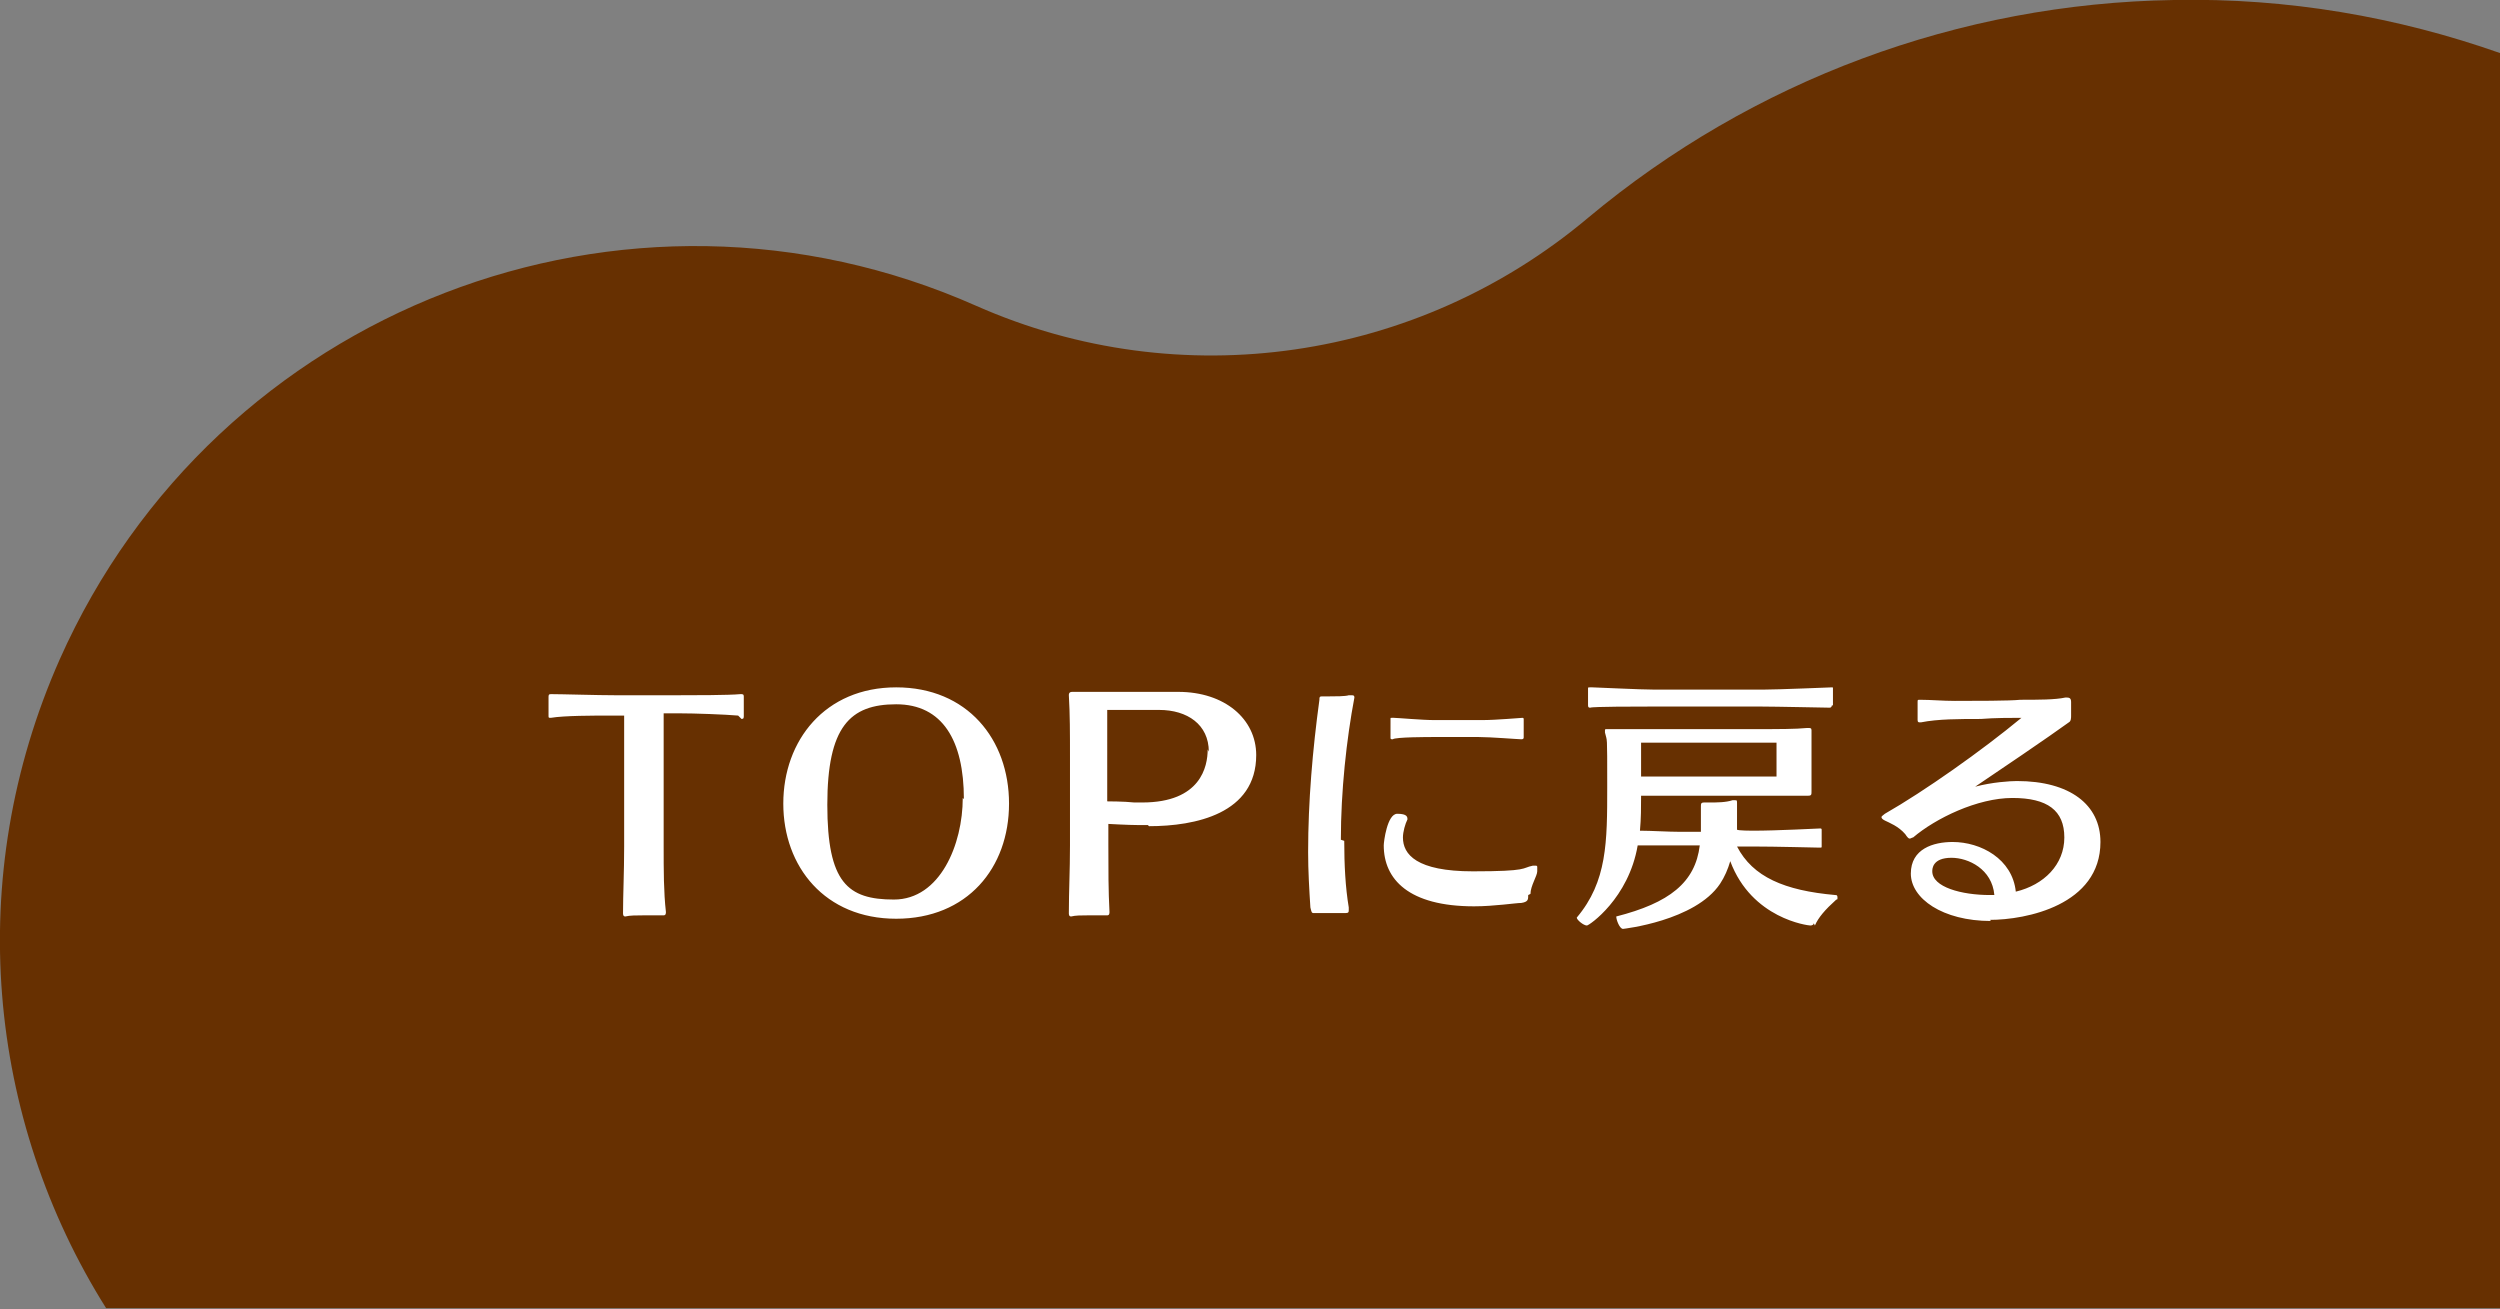
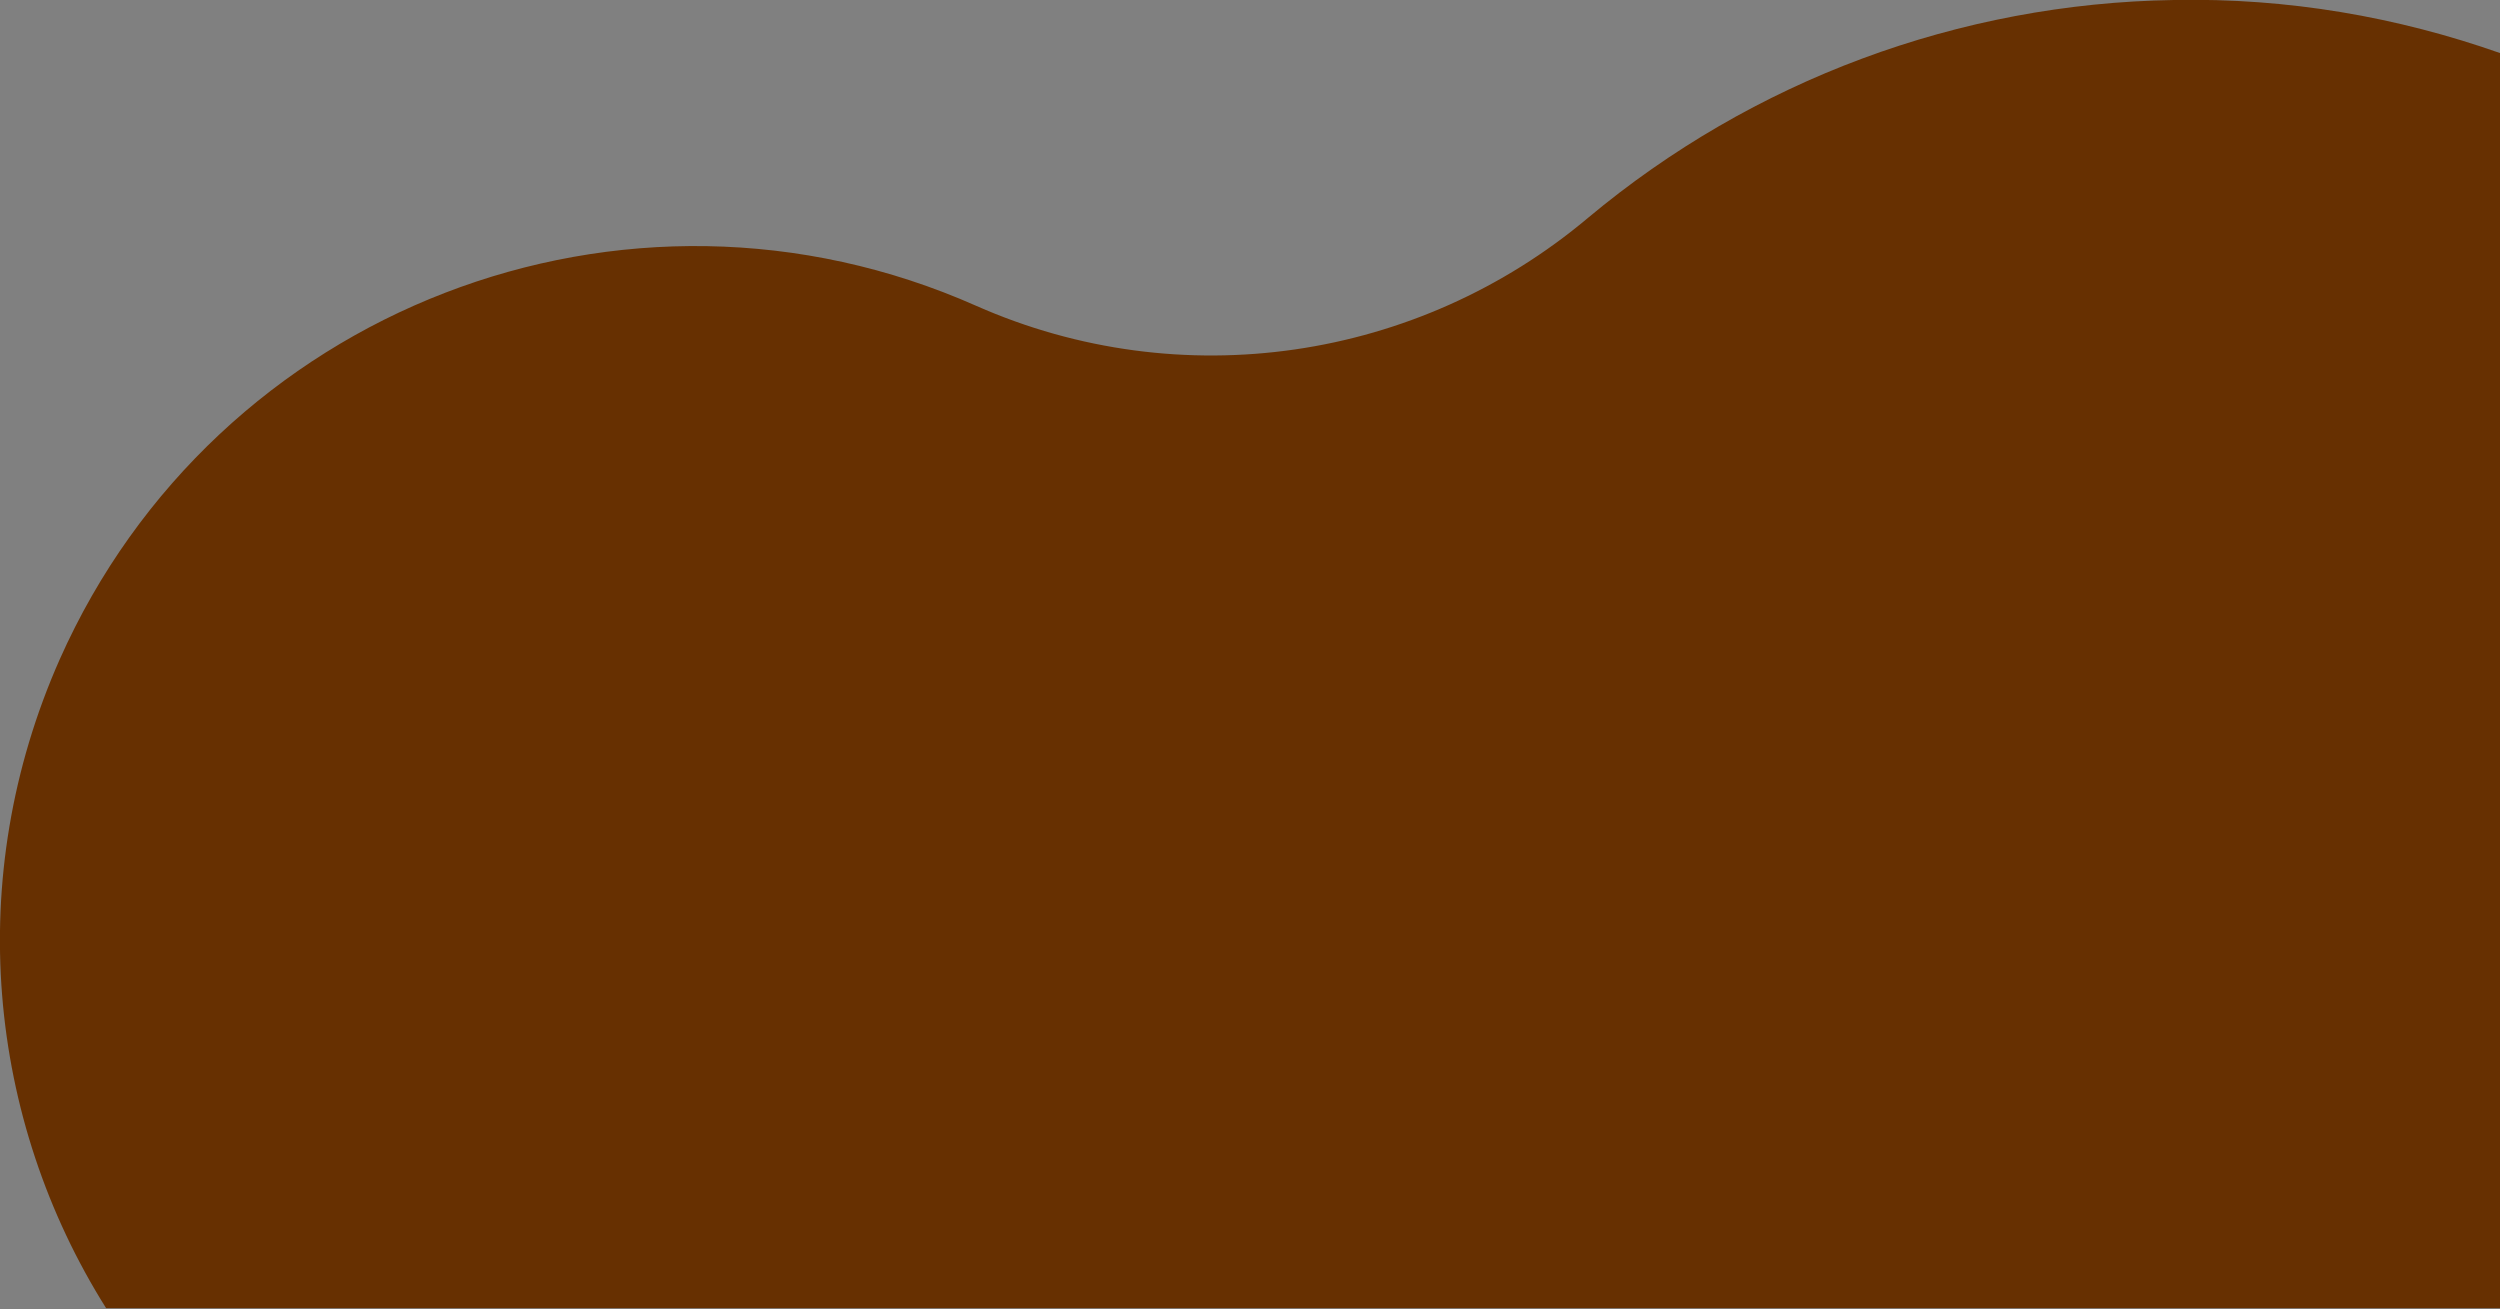
<svg xmlns="http://www.w3.org/2000/svg" id="_レイヤー_1" data-name="レイヤー 1" version="1.1" viewBox="0 0 221.5 116">
  <rect x="0" y="0" width="221.5" height="116" fill="#808080" stroke="none" />
  <defs>
    <style>.cls-2{stroke-width:0}.cls-3{isolation:isolate}.cls-2{fill:#fff}</style>
  </defs>
  <g id="_マスクグループ_8" data-name="マスクグループ 8">
    <g id="_グループ_39" data-name="グループ 39">
      <path d="M221.5 4.7c-9.1-3.2-18.8-4.9-28.9-4.7-19 .3-37.3 7.1-51.9 19.3-15.1 12.7-36.1 15.8-54.2 7.8-31.1-13.8-67.4.3-81.2 31.3-8.6 19.4-6.4 40.8 4.1 57.5h212.1V4.7z" style="stroke-width:0;fill:#673001" />
      <g id="TOPに戻る" class="cls-3">
        <g class="cls-3">
-           <path class="cls-2" d="M65.4 63.4c-1.2-.1-3.8-.2-5.3-.2h-1.3v11.7c0 2.3 0 4.1.2 5.9 0 .1 0 .3-.2.3H57c-.6 0-1.2 0-1.6.1-.2 0-.2-.2-.2-.3 0-1.6.1-3.6.1-5.9V63.4h-1.2c-1.5 0-4.1 0-5.3.2-.2 0-.2 0-.2-.2v-1.6c0-.2 0-.3.2-.3 1 0 4.1.1 5.8.1h5.2c1.6 0 4.8 0 5.8-.1.2 0 .3 0 .3.2V63.4c0 .2 0 .3-.2.3zM79.4 81.4c-6.3 0-10-4.6-10-10.2s3.7-10.3 10-10.3 10 4.6 10 10.3-3.7 10.2-10 10.2zm6-10.6c0-5.2-1.9-8.4-6-8.4s-6.1 2-6.1 8.9 1.8 8.4 5.9 8.4 6.1-4.9 6.1-9zM101.7 73.1h-.9c-.8 0-2.6-.1-2.6-.1v1.8c0 2.3 0 4.1.1 6 0 .1 0 .3-.2.3h-1.7c-.6 0-1.1 0-1.5.1-.2 0-.2-.2-.2-.3 0-2 .1-3.7.1-6v-7.8c0-2.2 0-3.8-.1-5.5 0-.1 0-.3.3-.3h9.4c4.1 0 6.9 2.4 6.9 5.6 0 5.2-5.4 6.3-9.5 6.3zm5.4-6.5c0-2.4-1.9-3.7-4.4-3.7h-4.6V71s1.5 0 2.4.1h.7c5.2 0 5.8-3.2 5.8-4.7zM119.1 74.5c0 2.1.1 4.1.4 5.9v.2c0 .2 0 .3-.3.3h-2.8c-.2 0-.2-.1-.3-.5-.1-1.6-.2-3.2-.2-4.9 0-4.5.4-9.1 1-13.5 0-.2 0-.3.2-.3H117.7c.6 0 1.5 0 1.8-.1h.2c.2 0 .3 0 .3.2-.7 3.7-1.2 8.3-1.2 12.6zm16.3 4.8c0 .4 0 .6-.6.7-.5 0-2.4.3-4.2.3-5.8 0-8-2.4-8-5.4 0-.3.3-2.8 1.2-2.8s.9.3.9.5c-.2.4-.4 1.1-.4 1.6 0 1.5 1.2 3 6.2 3s4.3-.3 5.3-.5h.3s.1 0 .1.1v.4c0 .4-.6 1.3-.6 2zm-.4-14.7v.7c0 .1 0 .2-.2.2-.3 0-2.7-.2-3.8-.2h-4c-.4 0-3.4 0-3.6.2-.1 0-.2 0-.2-.1V63.7c0-.1 0-.1.1-.1h.2c.3 0 2.5.2 3.6.2h4.2c1.3 0 3.4-.2 3.6-.2 0 0 .1 0 .1.1v.9zM160.7 81.8c0 .1-.1.2-.3.2s-5.2-.6-7.1-5.7c-.2.7-.5 1.4-.9 2-2.2 3.3-8.6 4-8.6 4-.3 0-.6-.8-.6-1.1 4.7-1.2 7-3 7.4-6.3h-5.5c-.8 4.7-4.3 7.1-4.5 7.1-.3 0-.9-.5-.9-.7 2.7-3.2 2.7-6.7 2.7-11.6s0-3.9-.2-4.8v-.2c0-.1 0-.1.3-.1H155.6c2 0 3.5 0 4.5-.1h.1c.2 0 .3 0 .3.2V70.1c0 .3 0 .4-.3.4h-14.8c0 1 0 2-.1 3.1 1 0 2.5.1 3.6.1h1.8v-2.2c0-.3 0-.4.3-.4h.5c.6 0 1.4 0 2-.2h.2c.2 0 .2 0 .2.3V73.5c0 .1 1.4.1 1.4.1 2.2 0 5.8-.2 6-.2 0 0 .1 0 .1.1V75c0 .1 0 .1-.2.1-.3 0-3.8-.1-6-.1h-1.3c1.4 2.7 4.2 3.9 8.7 4.3.1 0 .2 0 .2.2s0 .2-.1.2c-1 .9-1.6 1.6-1.9 2.3zm1.6-19.3s0 .2-.2.2c-.3 0-4.8-.1-6.1-.1h-9.6c-1.3 0-5.3 0-5.5.1-.1 0-.2 0-.2-.2V61c0-.1 0-.1.2-.1h.2c.3 0 4.2.2 5.5.2h9.6c1.3 0 6-.2 6.1-.2.1 0 .1 0 .1.1V62.5zm-4.9 3.3h-12v3h12v-3zM176.4 81.6c-4.3 0-7.1-2-7.1-4.2s2-2.8 3.7-2.8c2.5 0 5.3 1.5 5.6 4.4 2.5-.6 4.3-2.4 4.3-4.8s-1.5-3.5-4.6-3.5-6.8 1.8-8.8 3.5c-.1 0-.2.1-.3.1-.1 0-.2-.1-.4-.4-.6-.7-1.4-1-1.8-1.2-.2-.1-.3-.2-.3-.3 0-.1.2-.2.3-.3 3.5-2 8.6-5.6 12.1-8.5-.9 0-2.4 0-3.6.1-1.9 0-3.8 0-5.3.3h-.1c-.1 0-.2 0-.2-.2v-1.6c0-.2 0-.2.2-.2 1 0 2 .1 3.1.1 1.7 0 4.9 0 5.8-.1 1.6 0 3.1 0 4-.2.3 0 .5 0 .5.4v1.2c0 .2 0 .5-.2.6-1.5 1.1-6.8 4.7-8.3 5.7 1.5-.4 3.1-.5 3.7-.5 4.7 0 7.4 2.1 7.4 5.4 0 5.6-6.6 6.9-9.8 6.9zm-3.5-5.6c-1.7 0-1.7 1-1.7 1.2 0 1.4 2.6 2.1 5.1 2.1h.4c-.2-2.3-2.3-3.3-3.8-3.3z" />
-         </g>
+           </g>
      </g>
    </g>
  </g>
</svg>